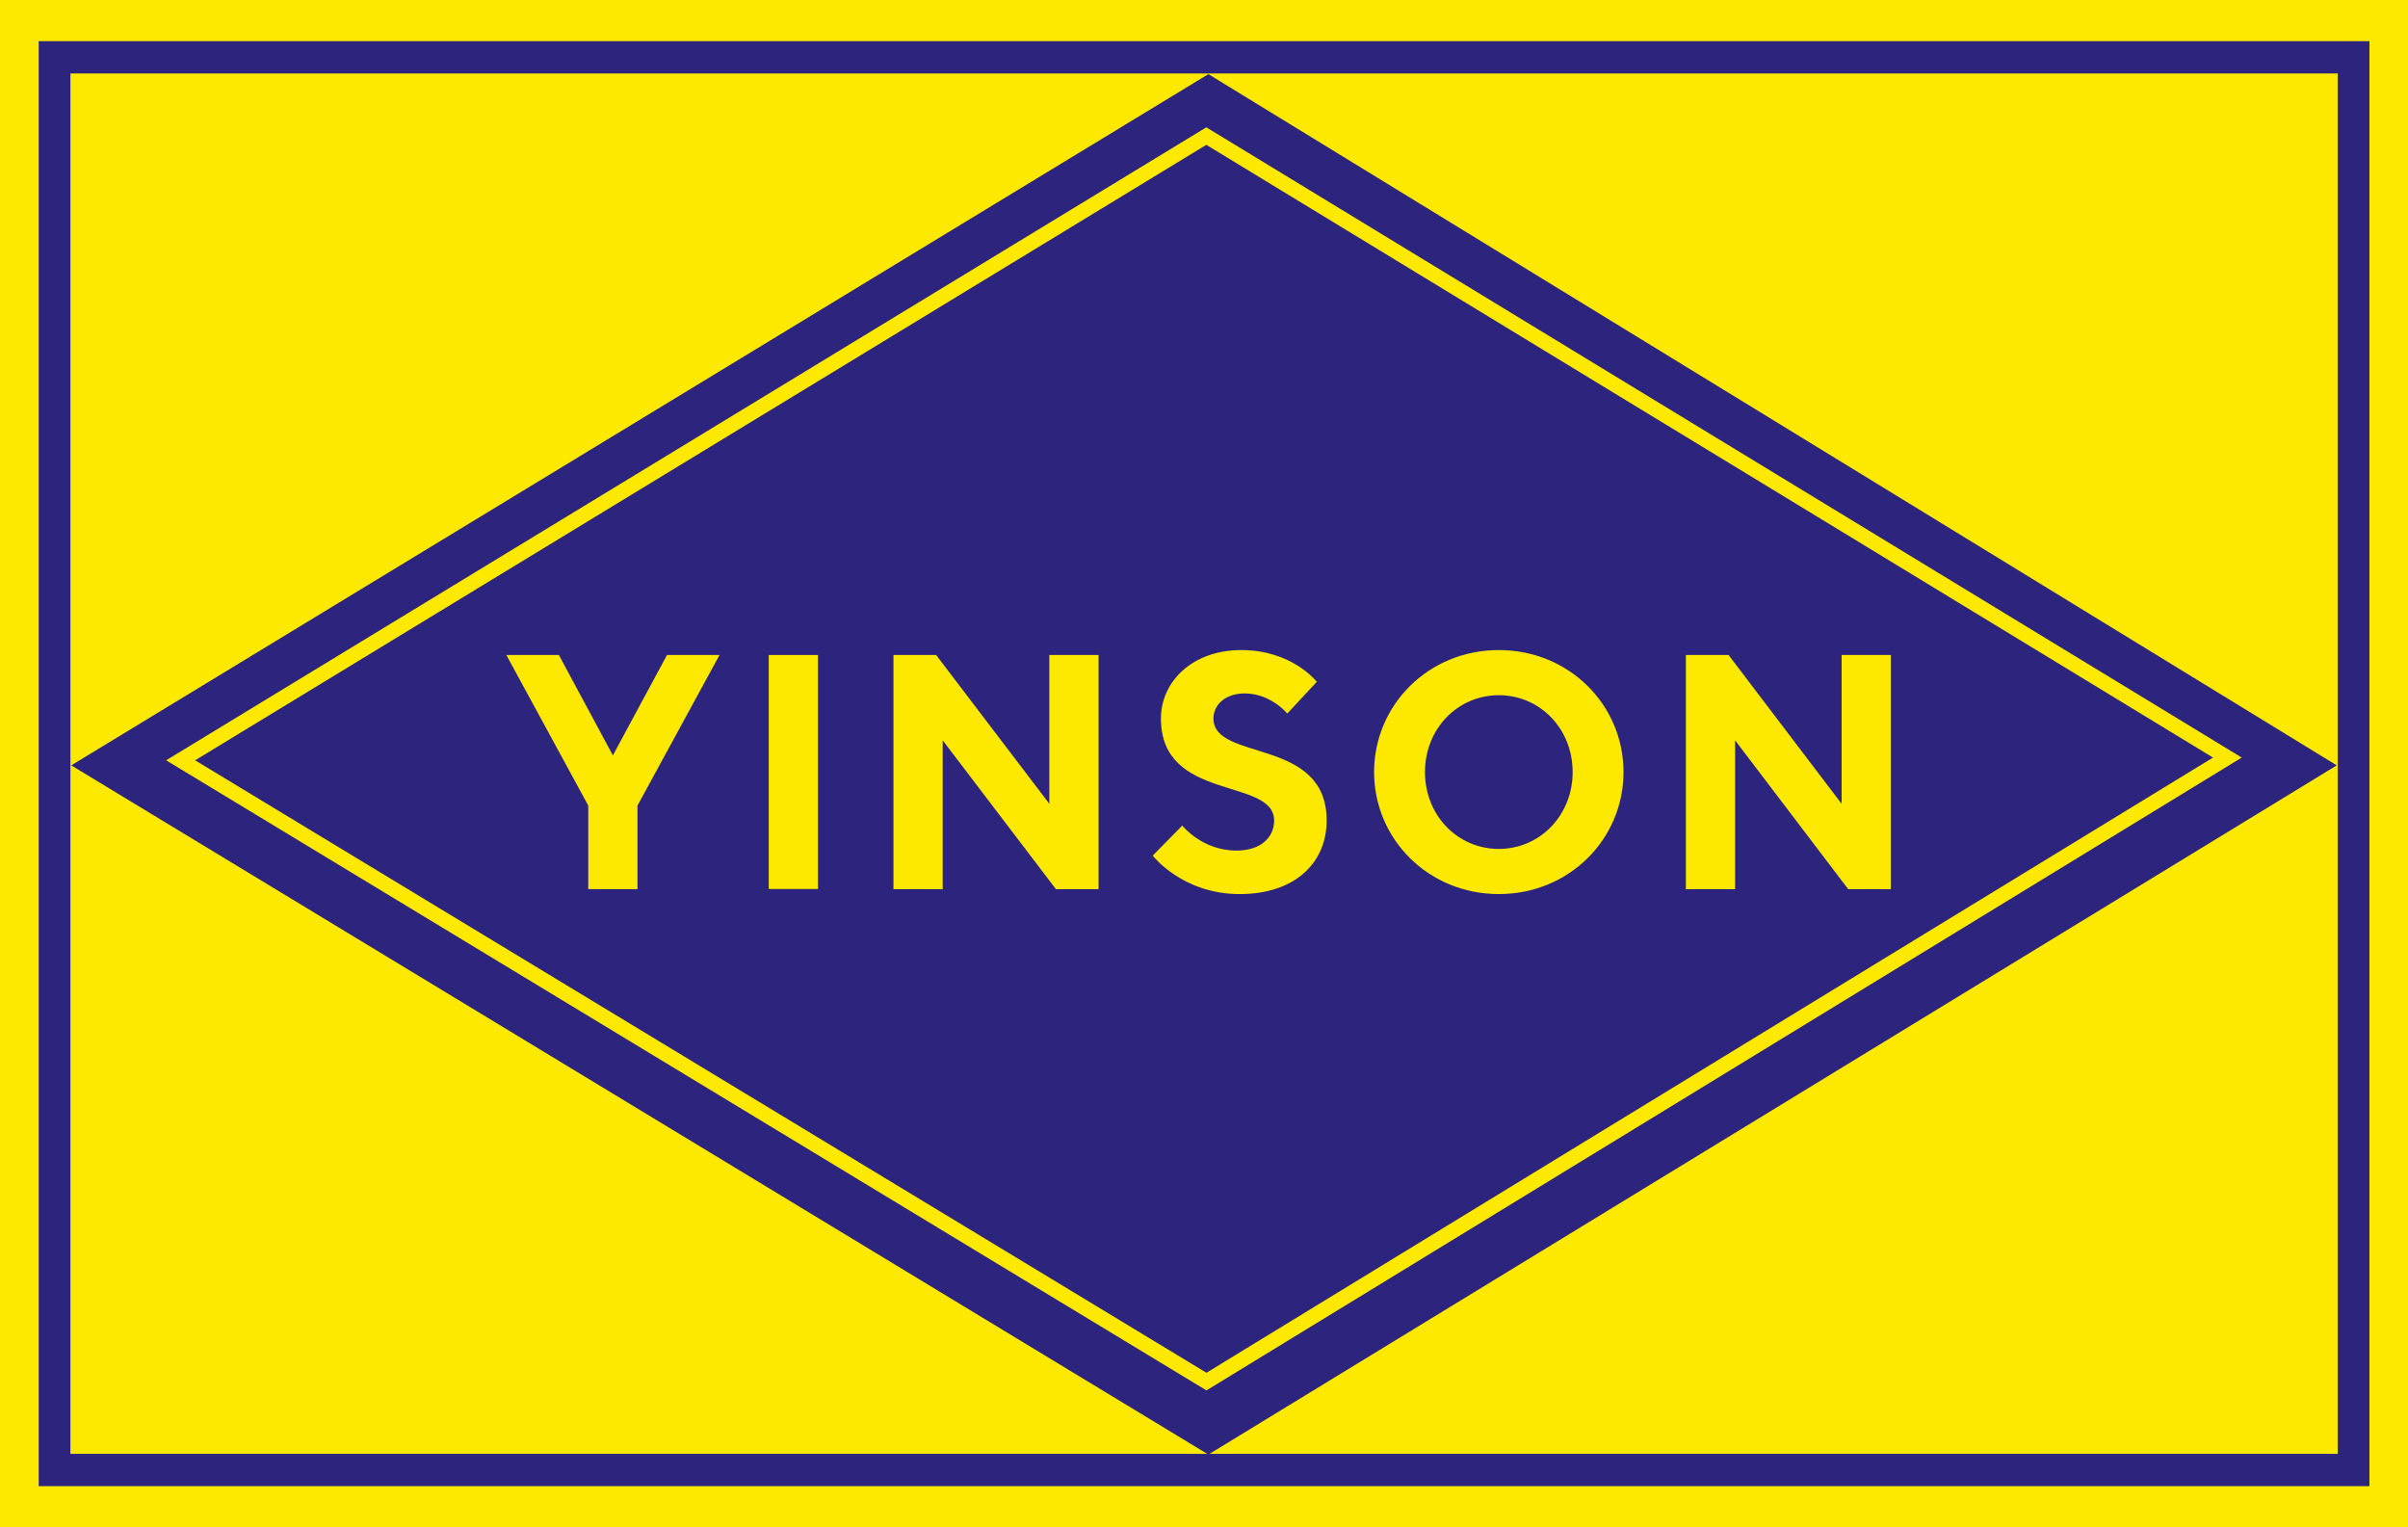
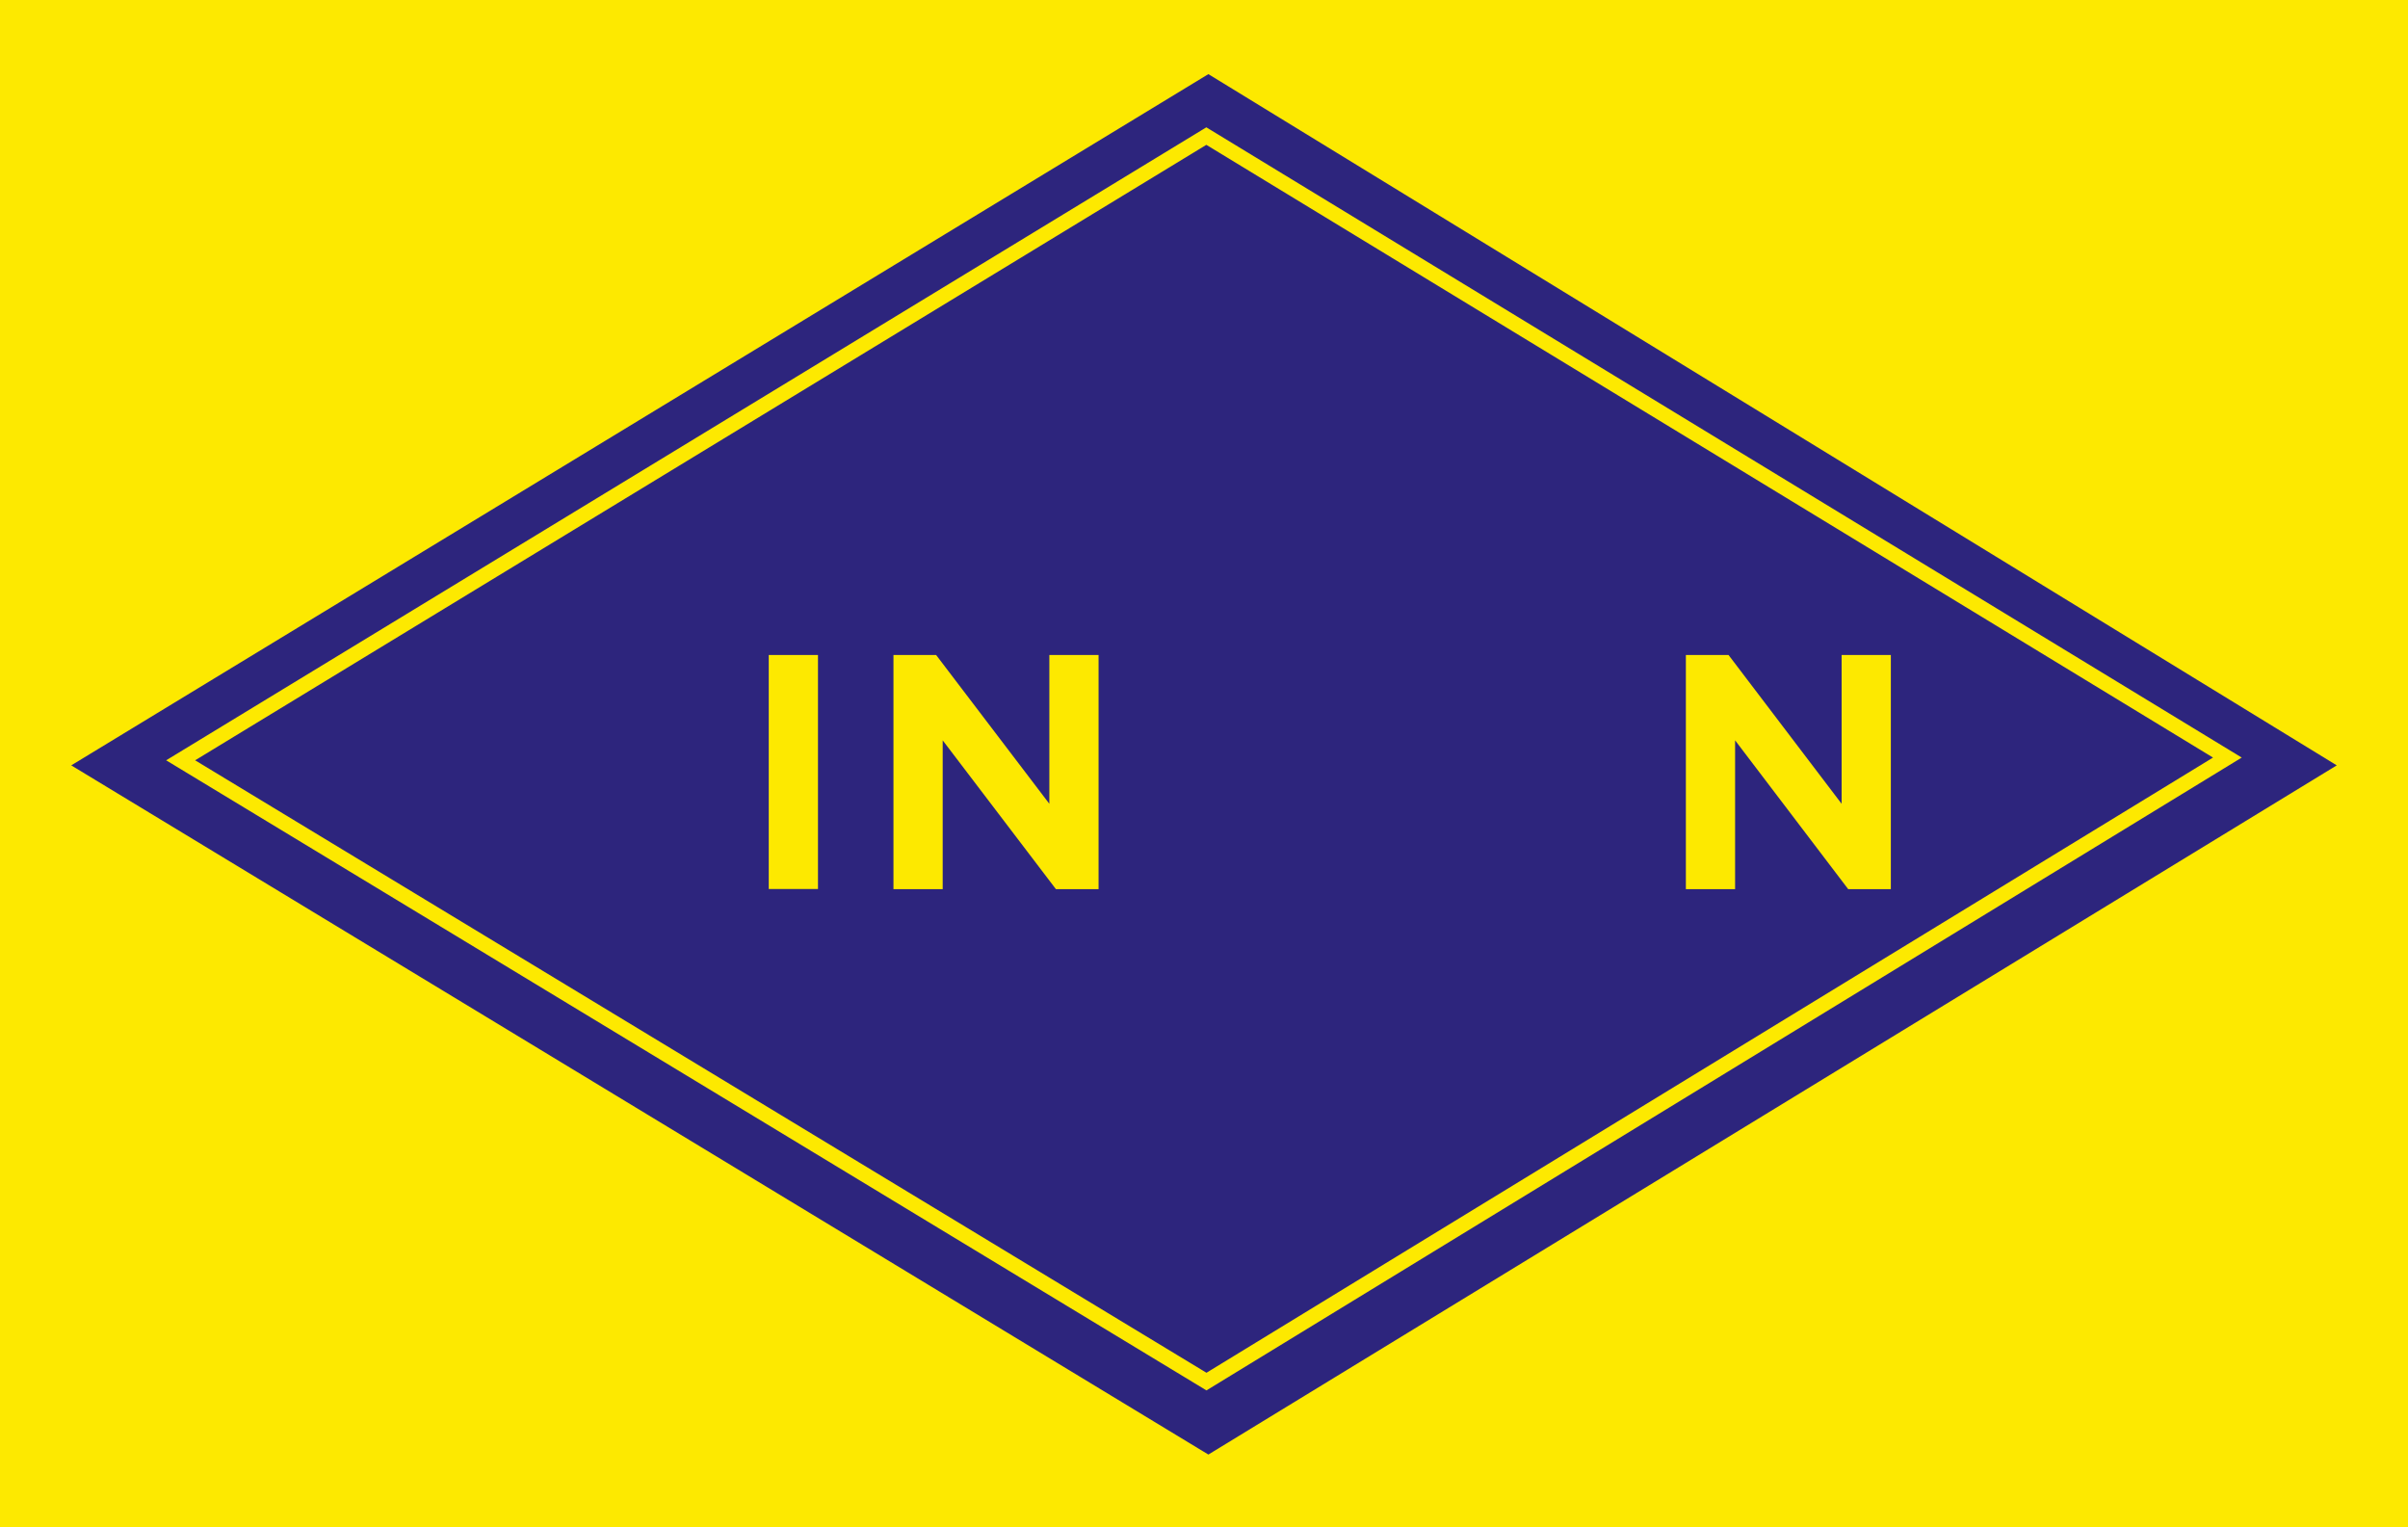
<svg xmlns="http://www.w3.org/2000/svg" xmlns:xlink="http://www.w3.org/1999/xlink" version="1.1" id="Layer_1" x="0px" y="0px" viewBox="0 0 1761 1116.7" style="enable-background:new 0 0 1761 1116.7;" xml:space="preserve">
  <style type="text/css">
	.st0{fill:#FDE900;}
	.st1{fill:#2D257D;}
	.st2{clip-path:url(#SVGID_00000143611168712782675670000006757541112354905730_);fill:#FDE900;}
</style>
  <rect class="st0" width="1761" height="1116.7" />
  <rect x="39.9" y="41.9" class="st0" width="1681.2" height="1033" />
-   <path class="st1" d="M1732.7,30.1h-23.2H51.5H28.3v23.6V1063v23.6h23.2h1658.1h23.2V1063V53.7V30.1z M1709.5,1063H51.5V53.7h1658.1  V1063z" />
  <polygon class="st1" points="52.1,559.6 883.7,54.2 1708.9,559.6 883.7,1063.5 " />
  <path class="st0" d="M882.2,93.1L121.5,555.9l760.8,460.7l757.1-462.7L882.2,93.1z M882.2,105.9l736.2,448l-736.1,449.8L142.7,555.9  L882.2,105.9z" />
-   <polygon class="st0" points="448.2,552.3 487.8,478.9 526.2,478.9 466.2,589 466.2,650.1 430.2,650.1 430.2,589 370.3,478.9   408.7,478.9 " />
  <rect x="562.2" y="478.9" class="st0" width="36" height="171.1" />
  <polygon class="st0" points="803.4,478.9 803.4,650.1 772.2,650.1 689.4,541.3 689.4,650.1 653.4,650.1 653.4,478.9 684.6,478.9   767.4,587.7 767.4,478.9 " />
  <g>
    <defs>
-       <rect id="SVGID_1_" width="1761" height="1116.7" />
-     </defs>
+       </defs>
    <clipPath id="SVGID_00000013912241368049768030000017730094235112974495_">
      <use xlink:href="#SVGID_1_" style="overflow:visible;" />
    </clipPath>
    <path style="clip-path:url(#SVGID_00000013912241368049768030000017730094235112974495_);fill:#FDE900;" d="M849,525.4   c0-26.9,22.8-50.1,58.8-50.1c37.2,0,55.2,23.2,55.2,23.2l-21.6,23.2c0,0-12-14.7-31.2-14.7c-14.4,0-22.8,8.6-22.8,18.3   c0,31.8,82.8,13.4,82.8,74.6c0,30.6-22.8,53.8-63.6,53.8c-42,0-63.6-28.1-63.6-28.1l21.6-22c0,0,14.4,18.3,39.6,18.3   c18,0,27.6-9.8,27.6-22C931.7,568.2,849,586.5,849,525.4" />
    <path style="clip-path:url(#SVGID_00000013912241368049768030000017730094235112974495_);fill:#FDE900;" d="M1096.1,620.7   c30,0,54-24.5,54-56.2c0-31.8-24-56.2-54-56.2c-30,0-54,24.4-54,56.2C1042.1,596.3,1066.1,620.7,1096.1,620.7 M1096.1,475.3   c51.6,0,91.2,40.3,91.2,89.2c0,48.9-39.6,89.2-91.2,89.2c-51.6,0-91.2-40.3-91.2-89.2C1004.9,515.6,1044.5,475.3,1096.1,475.3" />
  </g>
  <polygon class="st0" points="1382.8,478.9 1382.8,650.1 1351.6,650.1 1268.9,541.3 1268.9,650.1 1232.9,650.1 1232.9,478.9   1264.1,478.9 1346.8,587.7 1346.8,478.9 " />
</svg>